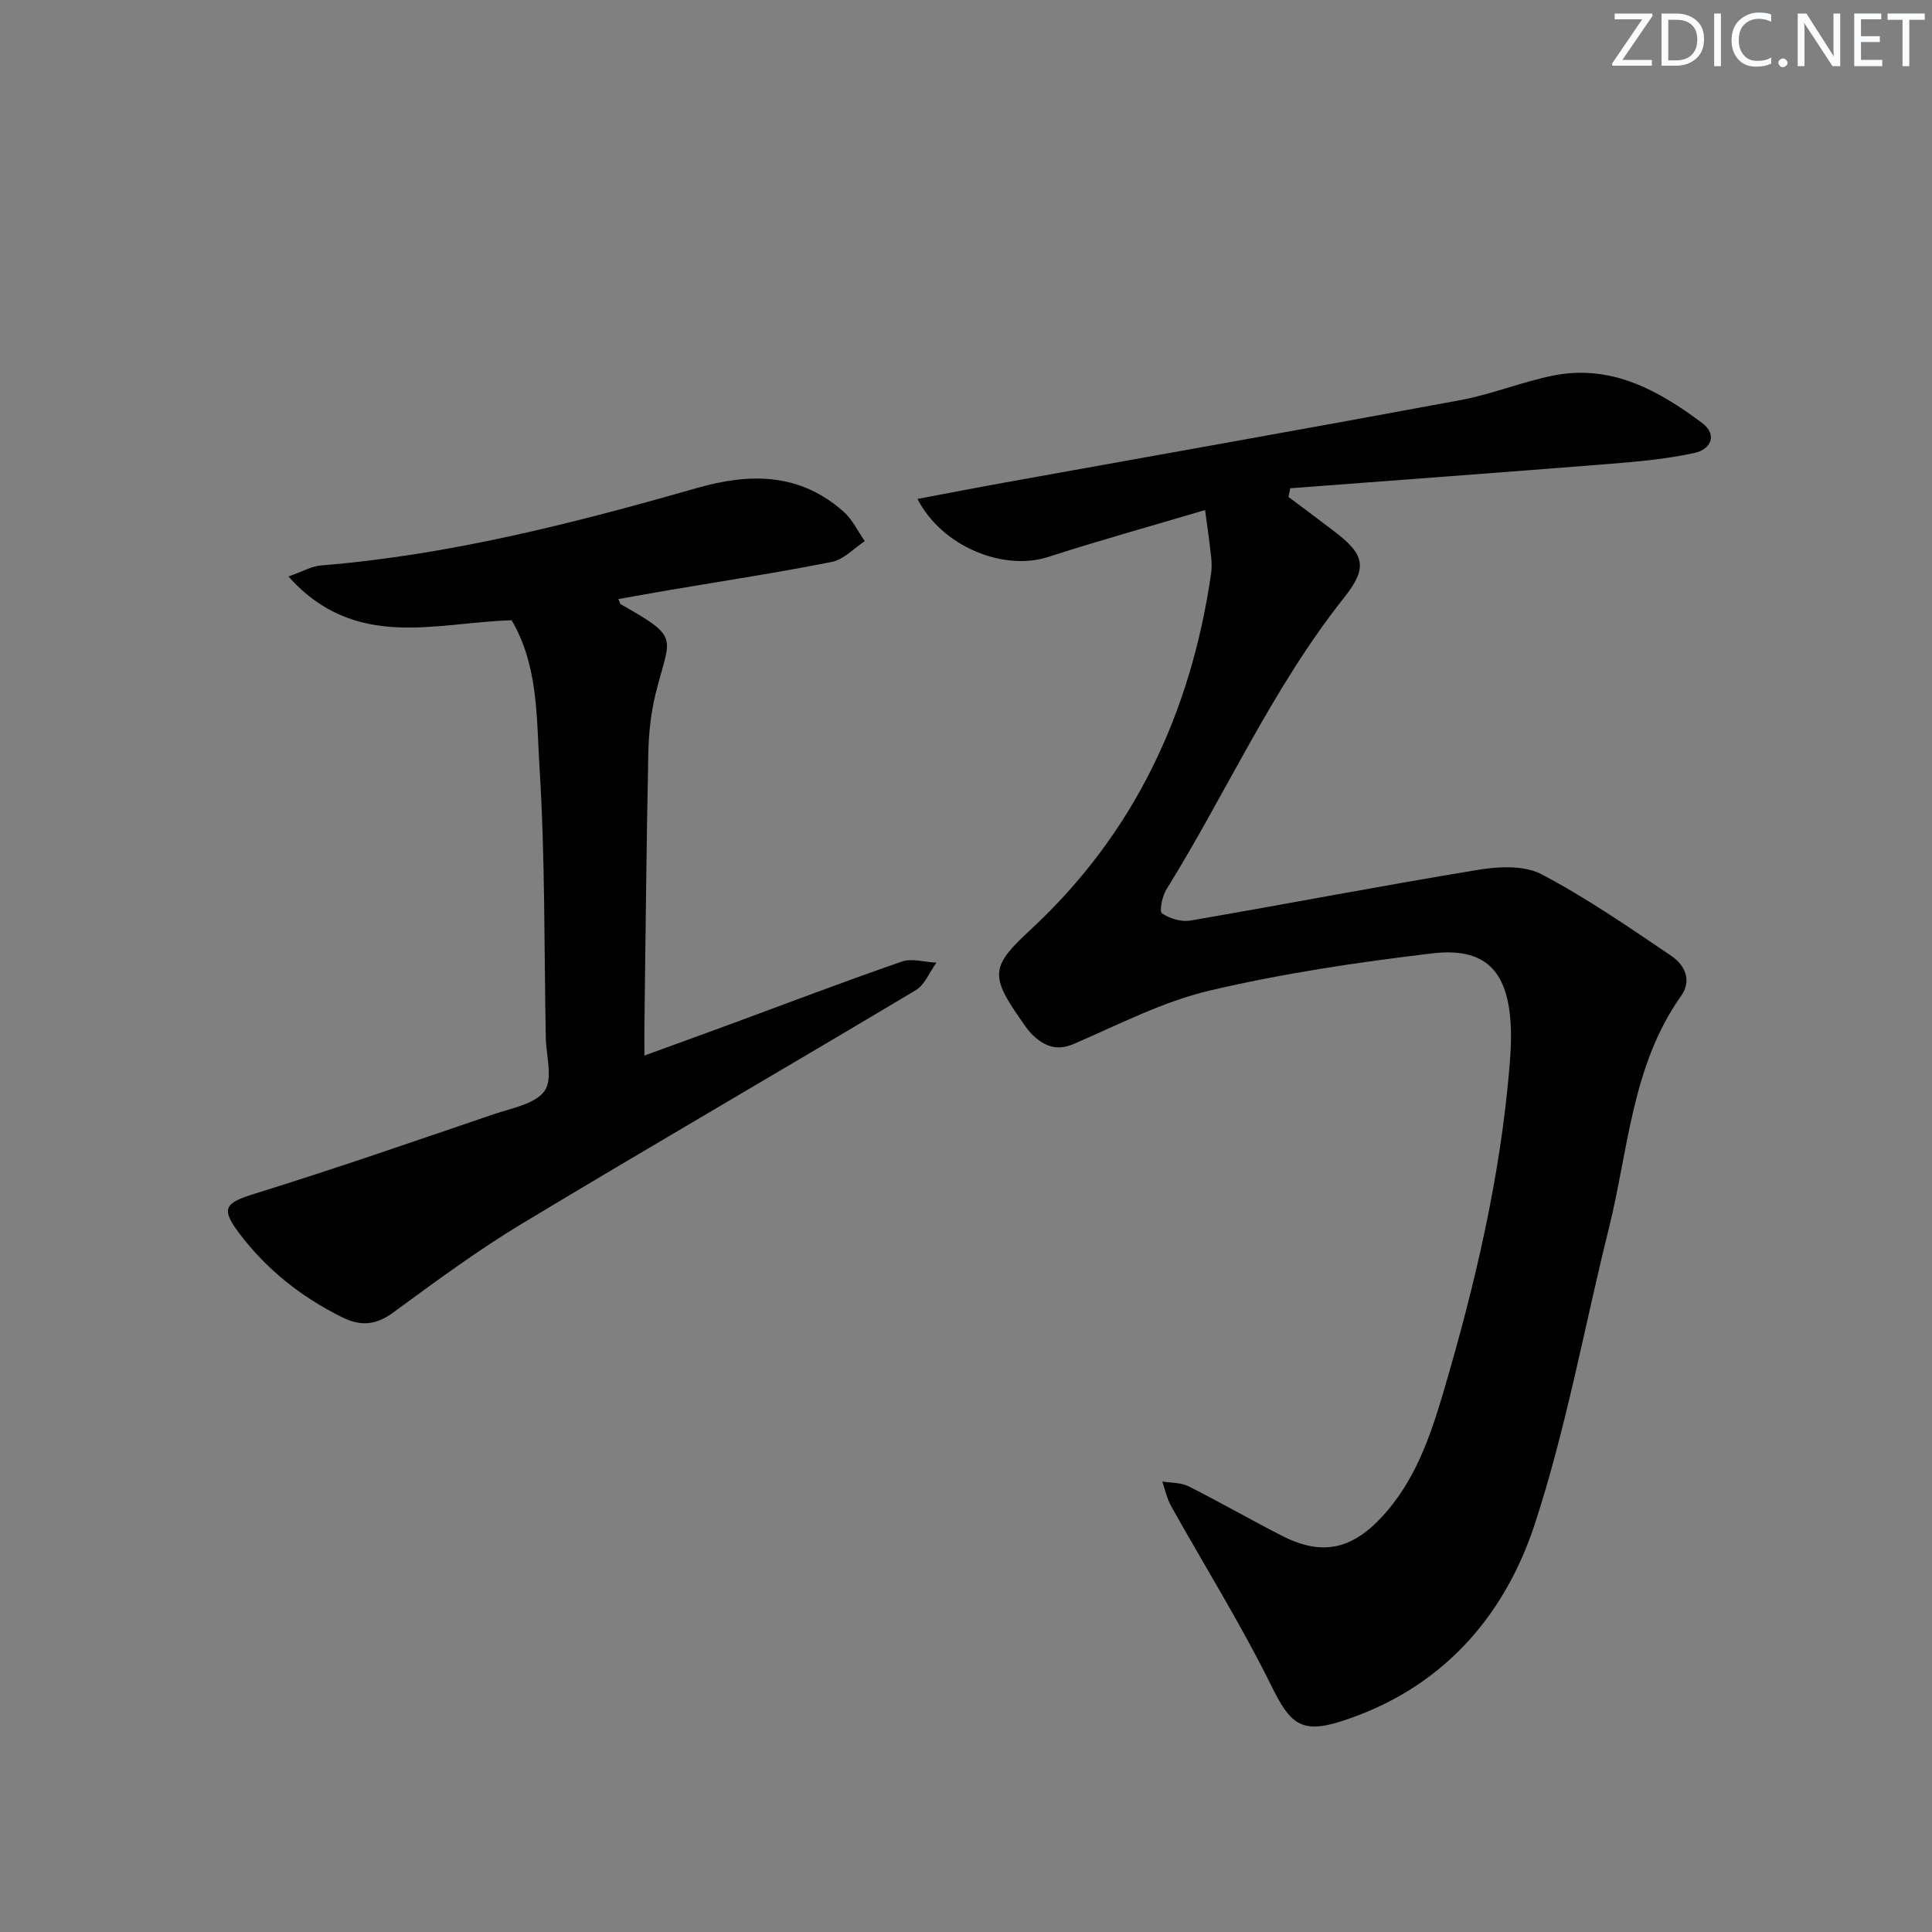
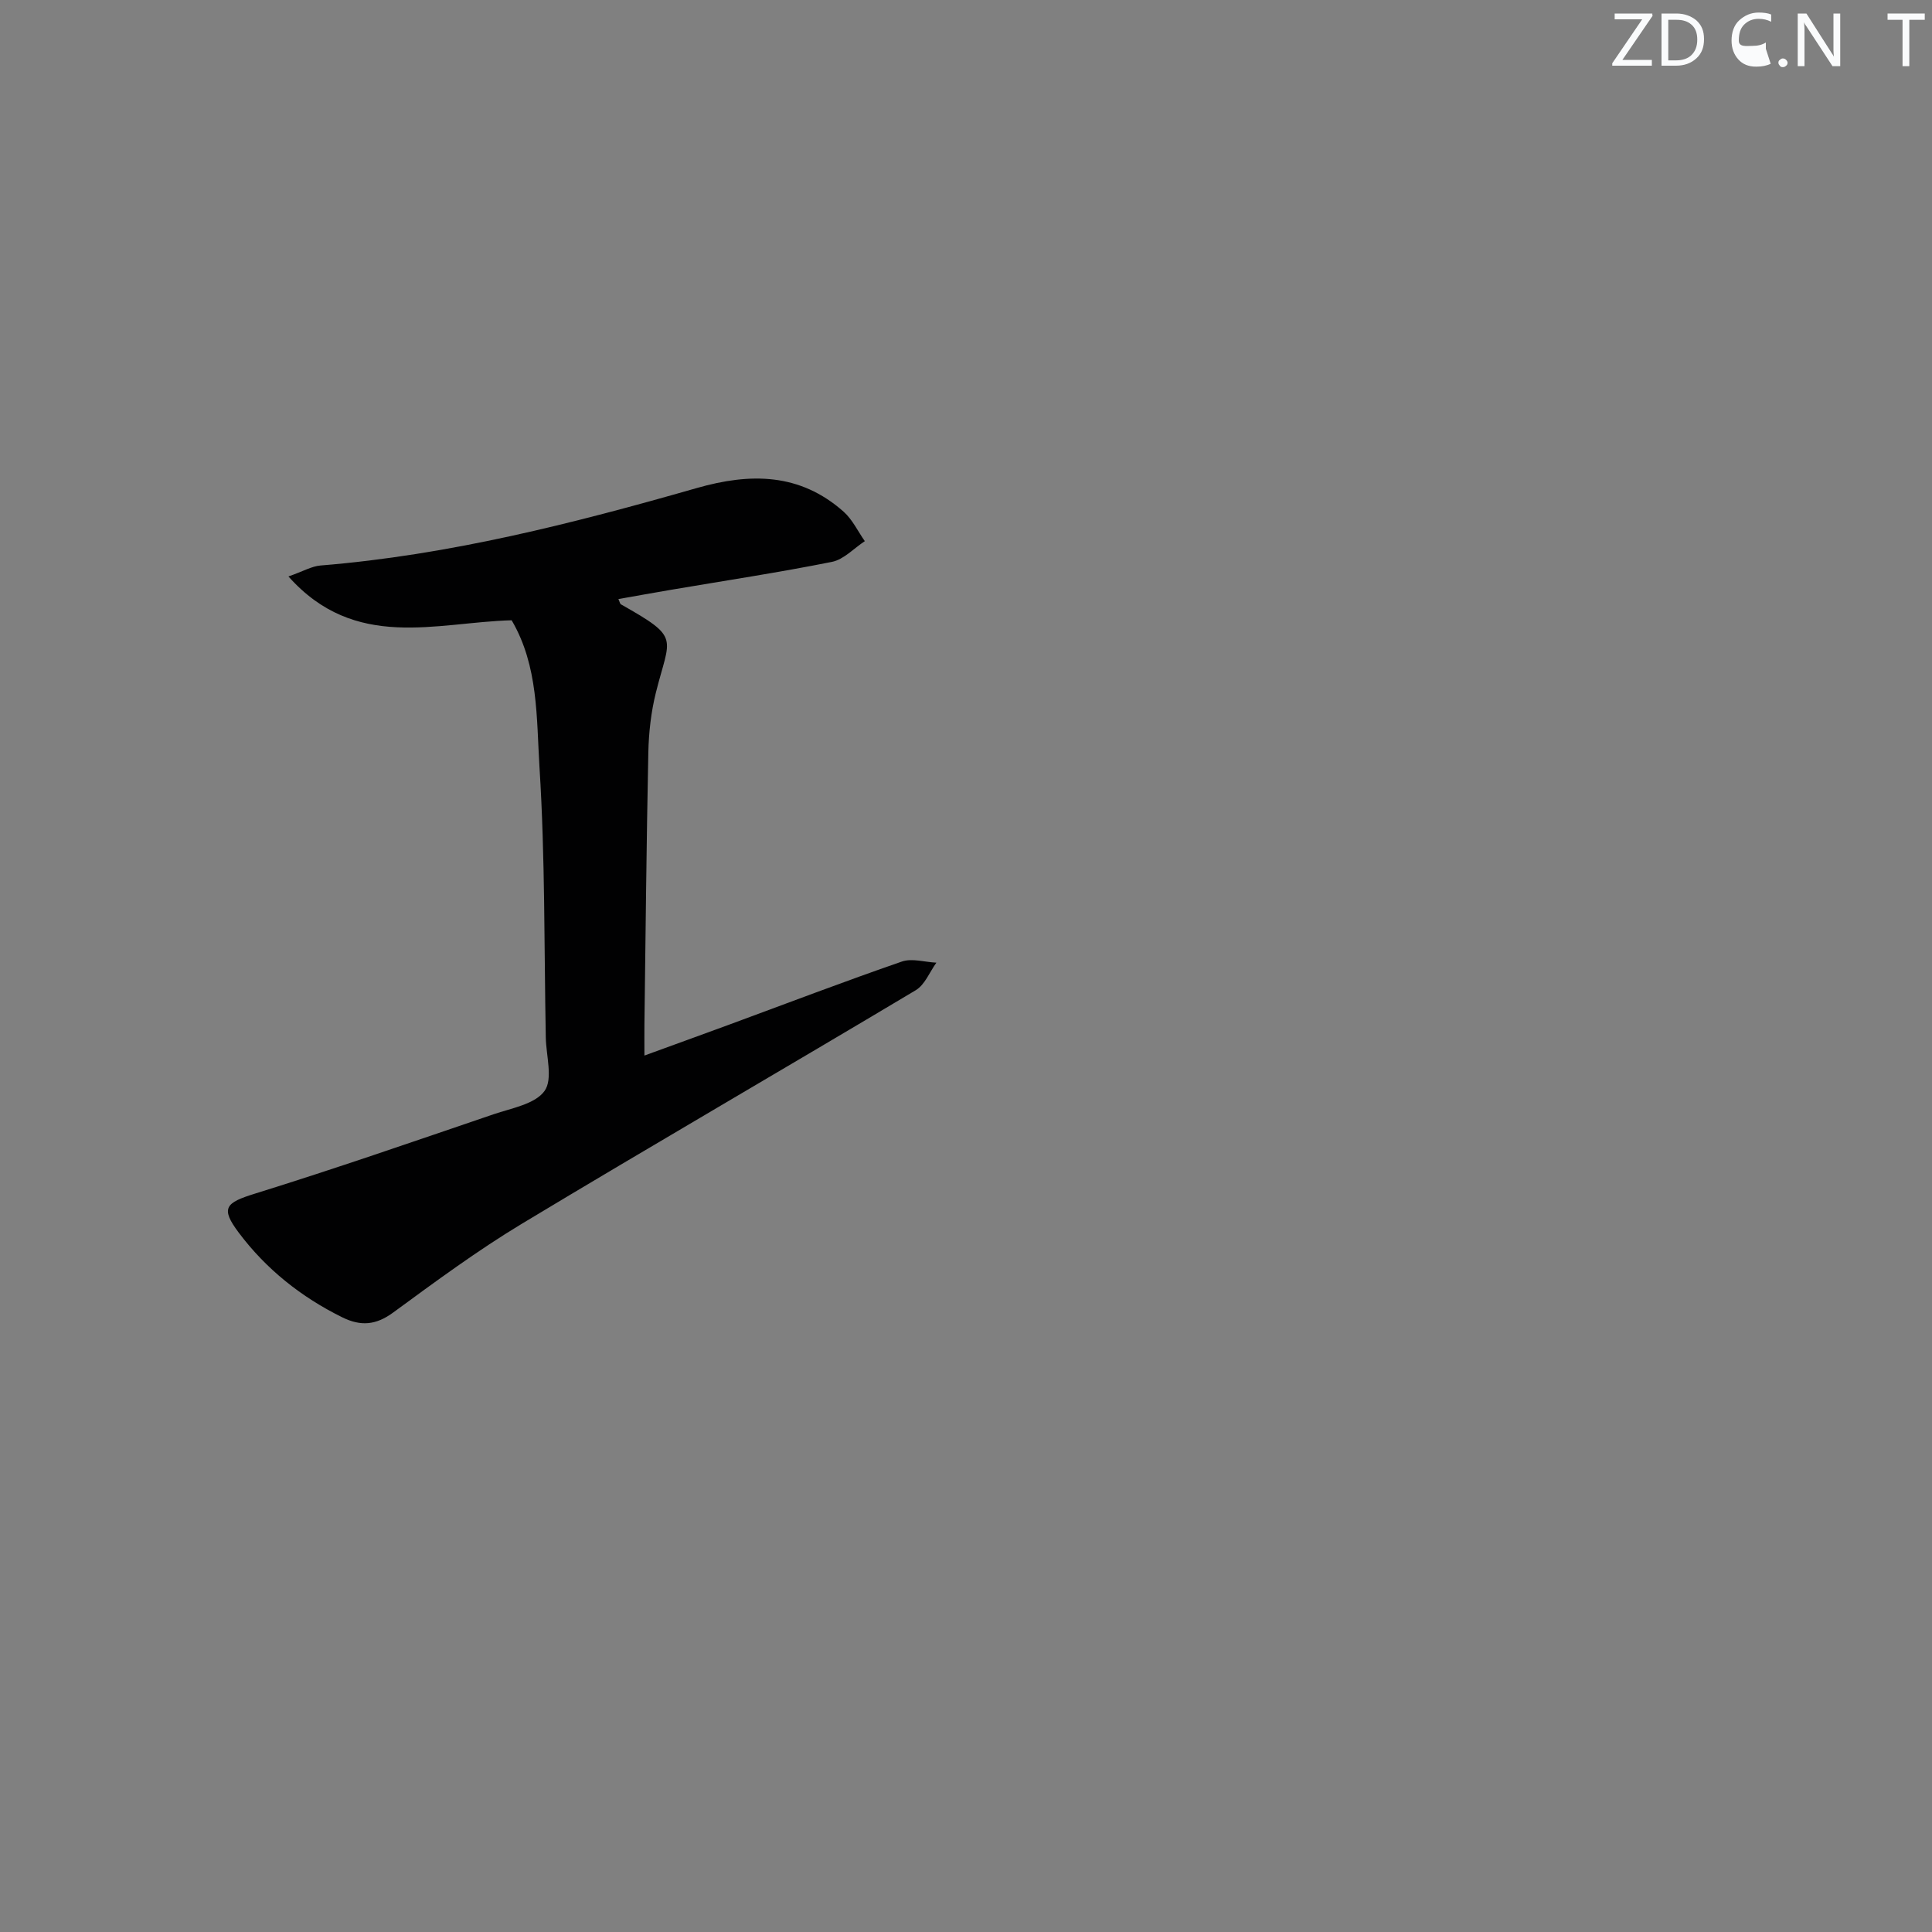
<svg xmlns="http://www.w3.org/2000/svg" enable-background="new 0 0 400 400" viewBox="0 0 400 400">
  <rect x="0" y="0" width="400" height="400" fill="#808080" stroke="none" />
  <g fill="#fafbfc">
    <path d="m342.2 3.2-6.3 9.2h6.1v1.2h-8.2v-.5l6.2-9.1h-5.7v-1.2h7.8v.4z" />
    <path d="m344 13.7v-10.9h3.1c1.6 0 3 .5 4.1 1.4 1.1 1 1.6 2.2 1.6 3.9s-.5 3-1.6 4-2.5 1.5-4.2 1.5h-3zm1.4-9.6v8.4h1.6c1.4 0 2.5-.4 3.2-1.1.8-.8 1.2-1.8 1.2-3.2s-.4-2.4-1.2-3.1-1.8-1-3.1-1z" />
-     <path d="m356.3 2.8v10.9h-1.4v-10.9z" />
-     <path d="m366.6 13.2c-.8.4-1.8.6-3 .6-1.6 0-2.8-.5-3.7-1.5s-1.4-2.3-1.4-3.9c0-1.7.5-3.2 1.6-4.2s2.4-1.6 4-1.6c1 0 1.9.1 2.6.4v1.5c-.8-.4-1.6-.6-2.6-.6-1.2 0-2.2.4-3 1.2s-1.1 1.9-1.1 3.3c0 1.3.4 2.3 1.1 3.1s1.6 1.1 2.8 1.1c1.1 0 2-.2 2.8-.7v1.3z" />
+     <path d="m366.6 13.2c-.8.4-1.8.6-3 .6-1.6 0-2.8-.5-3.7-1.5s-1.4-2.3-1.4-3.9c0-1.7.5-3.2 1.6-4.2s2.4-1.6 4-1.6c1 0 1.9.1 2.6.4v1.5c-.8-.4-1.6-.6-2.6-.6-1.2 0-2.2.4-3 1.2s-1.1 1.9-1.1 3.3s1.6 1.1 2.8 1.1c1.1 0 2-.2 2.8-.7v1.3z" />
    <path d="m368.2 13c0-.3.1-.5.3-.6.2-.2.4-.3.6-.3.3 0 .5.1.7.3s.3.4.3.6-.1.5-.3.6c-.2.2-.4.3-.7.3s-.5-.1-.6-.3c-.2-.2-.3-.4-.3-.6z" />
    <path d="m381.1 13.7h-1.7l-5.5-8.4c-.2-.2-.3-.5-.4-.7 0 .2.1.8.1 1.5v7.6h-1.4v-10.9h1.8l5.3 8.3c.3.4.4.6.4.8 0-.3-.1-.8-.1-1.6v-7.5h1.4v10.9z" />
-     <path d="m389.7 13.7h-5.8v-10.9h5.6v1.2h-4.2v3.5h3.9v1.2h-3.9v3.7h4.4z" />
    <path d="m398.4 4.1h-3.1v9.6h-1.4v-9.6h-3.1v-1.3h7.7v1.3z" />
  </g>
-   <path d="m249.5 105.6c-11.24 3.34-21.93 6.3-32.48 9.71-9.21 2.98-21.97-2.09-27.07-12.01 6.17-1.16 12.05-2.31 17.94-3.37 31.51-5.68 63.05-11.25 94.53-17.1 6.5-1.21 12.74-3.8 19.24-5.09 11.91-2.36 21.67 3.05 30.72 9.81 3.29 2.46 1.83 5.5-1.55 6.23-5.63 1.22-11.43 1.77-17.19 2.23-22.16 1.77-44.34 3.4-66.51 5.08-.12.6-.24 1.2-.36 1.8 3.21 2.41 6.45 4.8 9.64 7.25 6.21 4.75 6.74 7.47 1.86 13.61-14.79 18.61-24.35 40.39-36.79 60.42-.87 1.39-1.48 4.54-.91 4.93 1.6 1.08 4.01 1.82 5.89 1.49 19.94-3.42 39.8-7.26 59.76-10.53 4.22-.69 9.45-.91 12.99.97 9.32 4.92 18.08 10.96 26.84 16.89 2.72 1.84 4.32 5 2 8.28-10.22 14.43-10.89 31.79-14.95 48.11-5.08 20.44-8.81 41.32-15.35 61.27-6.4 19.52-19.61 34.24-40.04 40.79-8.39 2.69-10.67.4-14.45-7.26-6.29-12.75-13.86-24.88-20.81-37.32-.86-1.54-1.22-3.37-1.81-5.06 1.82.3 3.85.19 5.42.99 6.53 3.28 12.88 6.94 19.39 10.26 8.14 4.16 14.29 2.88 20.54-3.8 6.94-7.41 10.11-16.67 12.89-26.09 6.48-21.99 11.72-44.25 13.64-67.17.25-2.98.42-6 .24-8.98-.64-11.02-5.33-15.85-16.27-14.55-15.44 1.84-30.92 4.14-46.04 7.7-9.69 2.28-18.83 7.03-28.06 11.02-3.57 1.54-6.09.53-8.52-1.76-1.08-1.01-1.89-2.32-2.75-3.55-6.28-8.99-5.72-10.94 2.23-18.3 21.47-19.89 33.18-44.86 37.37-73.58.17-1.14.17-2.34.05-3.49-.31-2.98-.75-5.92-1.27-9.83z" fill="#010102" />
  <path d="m105.93 128.42c-15.64.42-32.36 6.47-46.21-9.07 3.05-1.07 4.81-2.12 6.64-2.27 26.62-2.16 52.34-8.72 77.88-16.03 11.11-3.18 21.36-3.14 30.41 4.88 1.83 1.62 2.95 4.05 4.4 6.11-2.26 1.48-4.35 3.8-6.81 4.29-11.06 2.21-22.23 3.9-33.36 5.79-3.59.61-7.17 1.26-10.85 1.91.27.57.32.97.54 1.1 12.46 7.05 10.12 6.6 7.21 18.33-.99 3.99-1.46 8.19-1.55 12.31-.39 18.8-.56 37.6-.81 56.41-.02 1.79 0 3.59 0 6.36 6.39-2.33 12.09-4.39 17.77-6.48 11.83-4.36 23.61-8.86 35.53-12.98 2.1-.73 4.75.12 7.15.23-1.4 1.93-2.38 4.57-4.27 5.7-27.11 16.2-54.45 32.03-81.5 48.32-9.24 5.57-17.97 12.02-26.69 18.41-3.58 2.63-6.71 2.89-10.56.99-8.51-4.2-15.75-9.97-21.41-17.51-3.86-5.13-2.74-6.2 3.31-8.08 16.58-5.15 32.99-10.84 49.43-16.44 3.73-1.27 8.6-2.1 10.56-4.83 1.78-2.48.33-7.29.26-11.08-.35-18.63-.13-37.3-1.3-55.88-.64-10.24-.2-21.01-5.77-30.49z" fill="#010102" />
</svg>